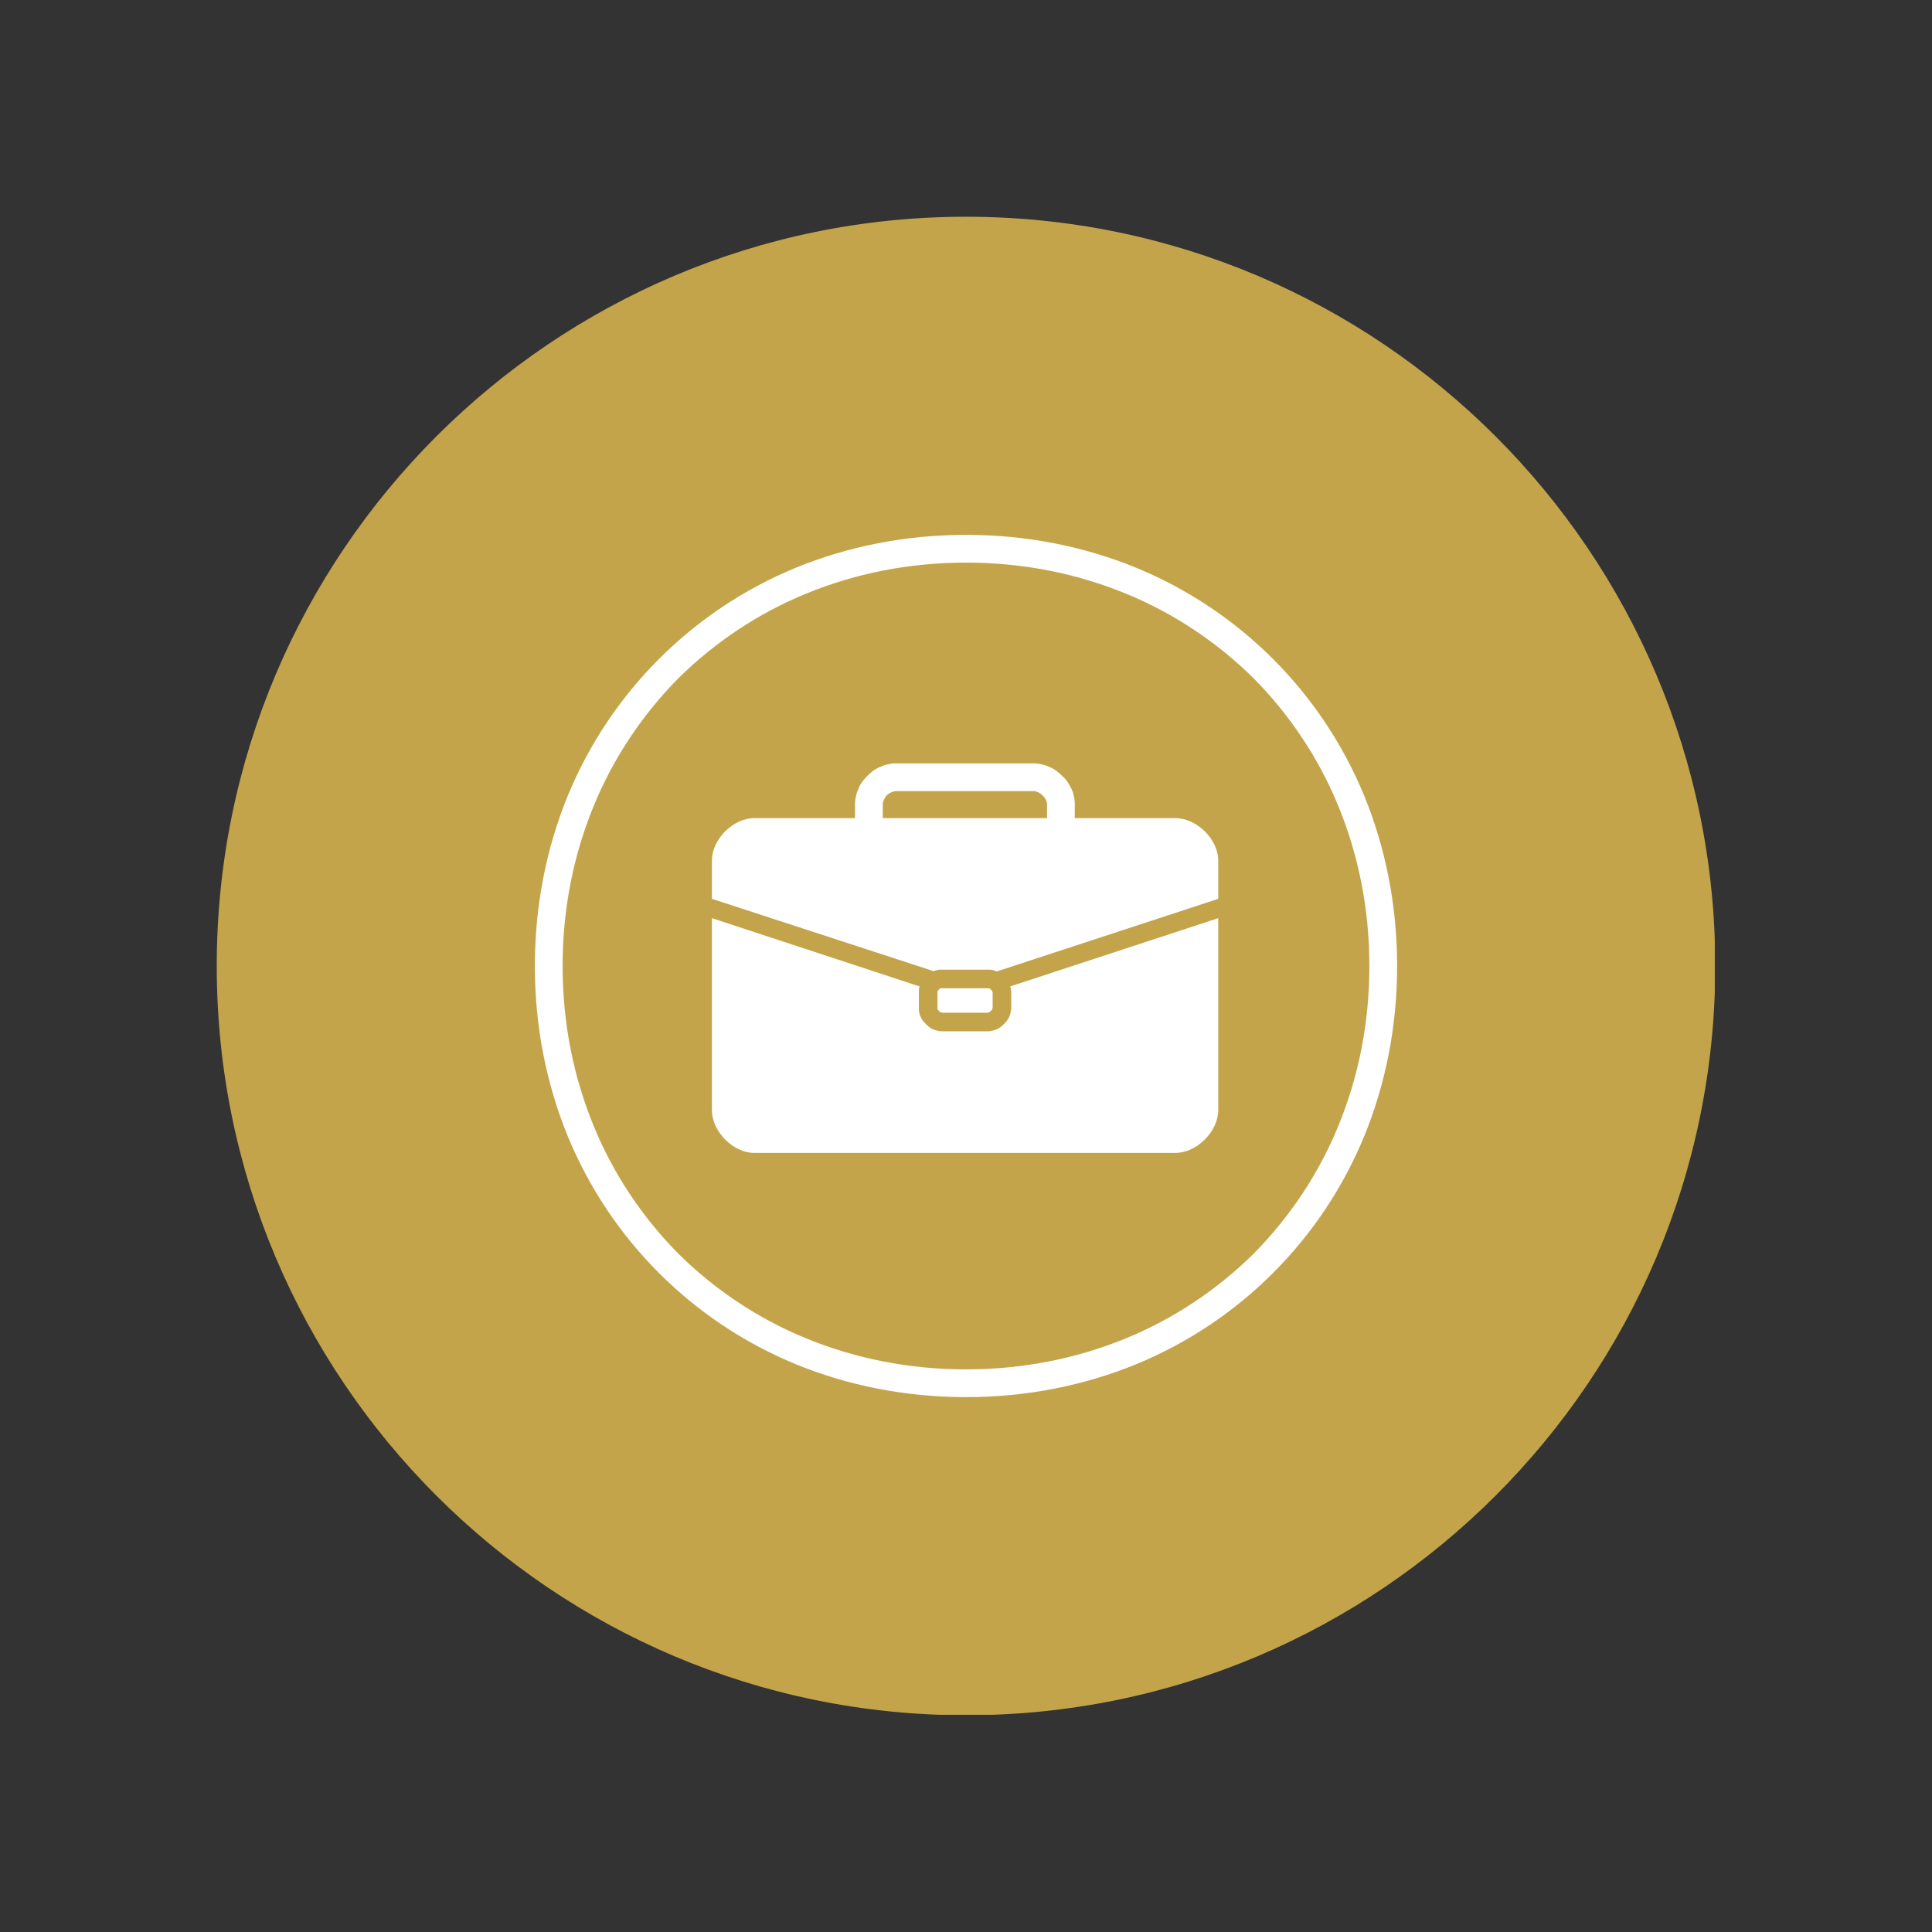
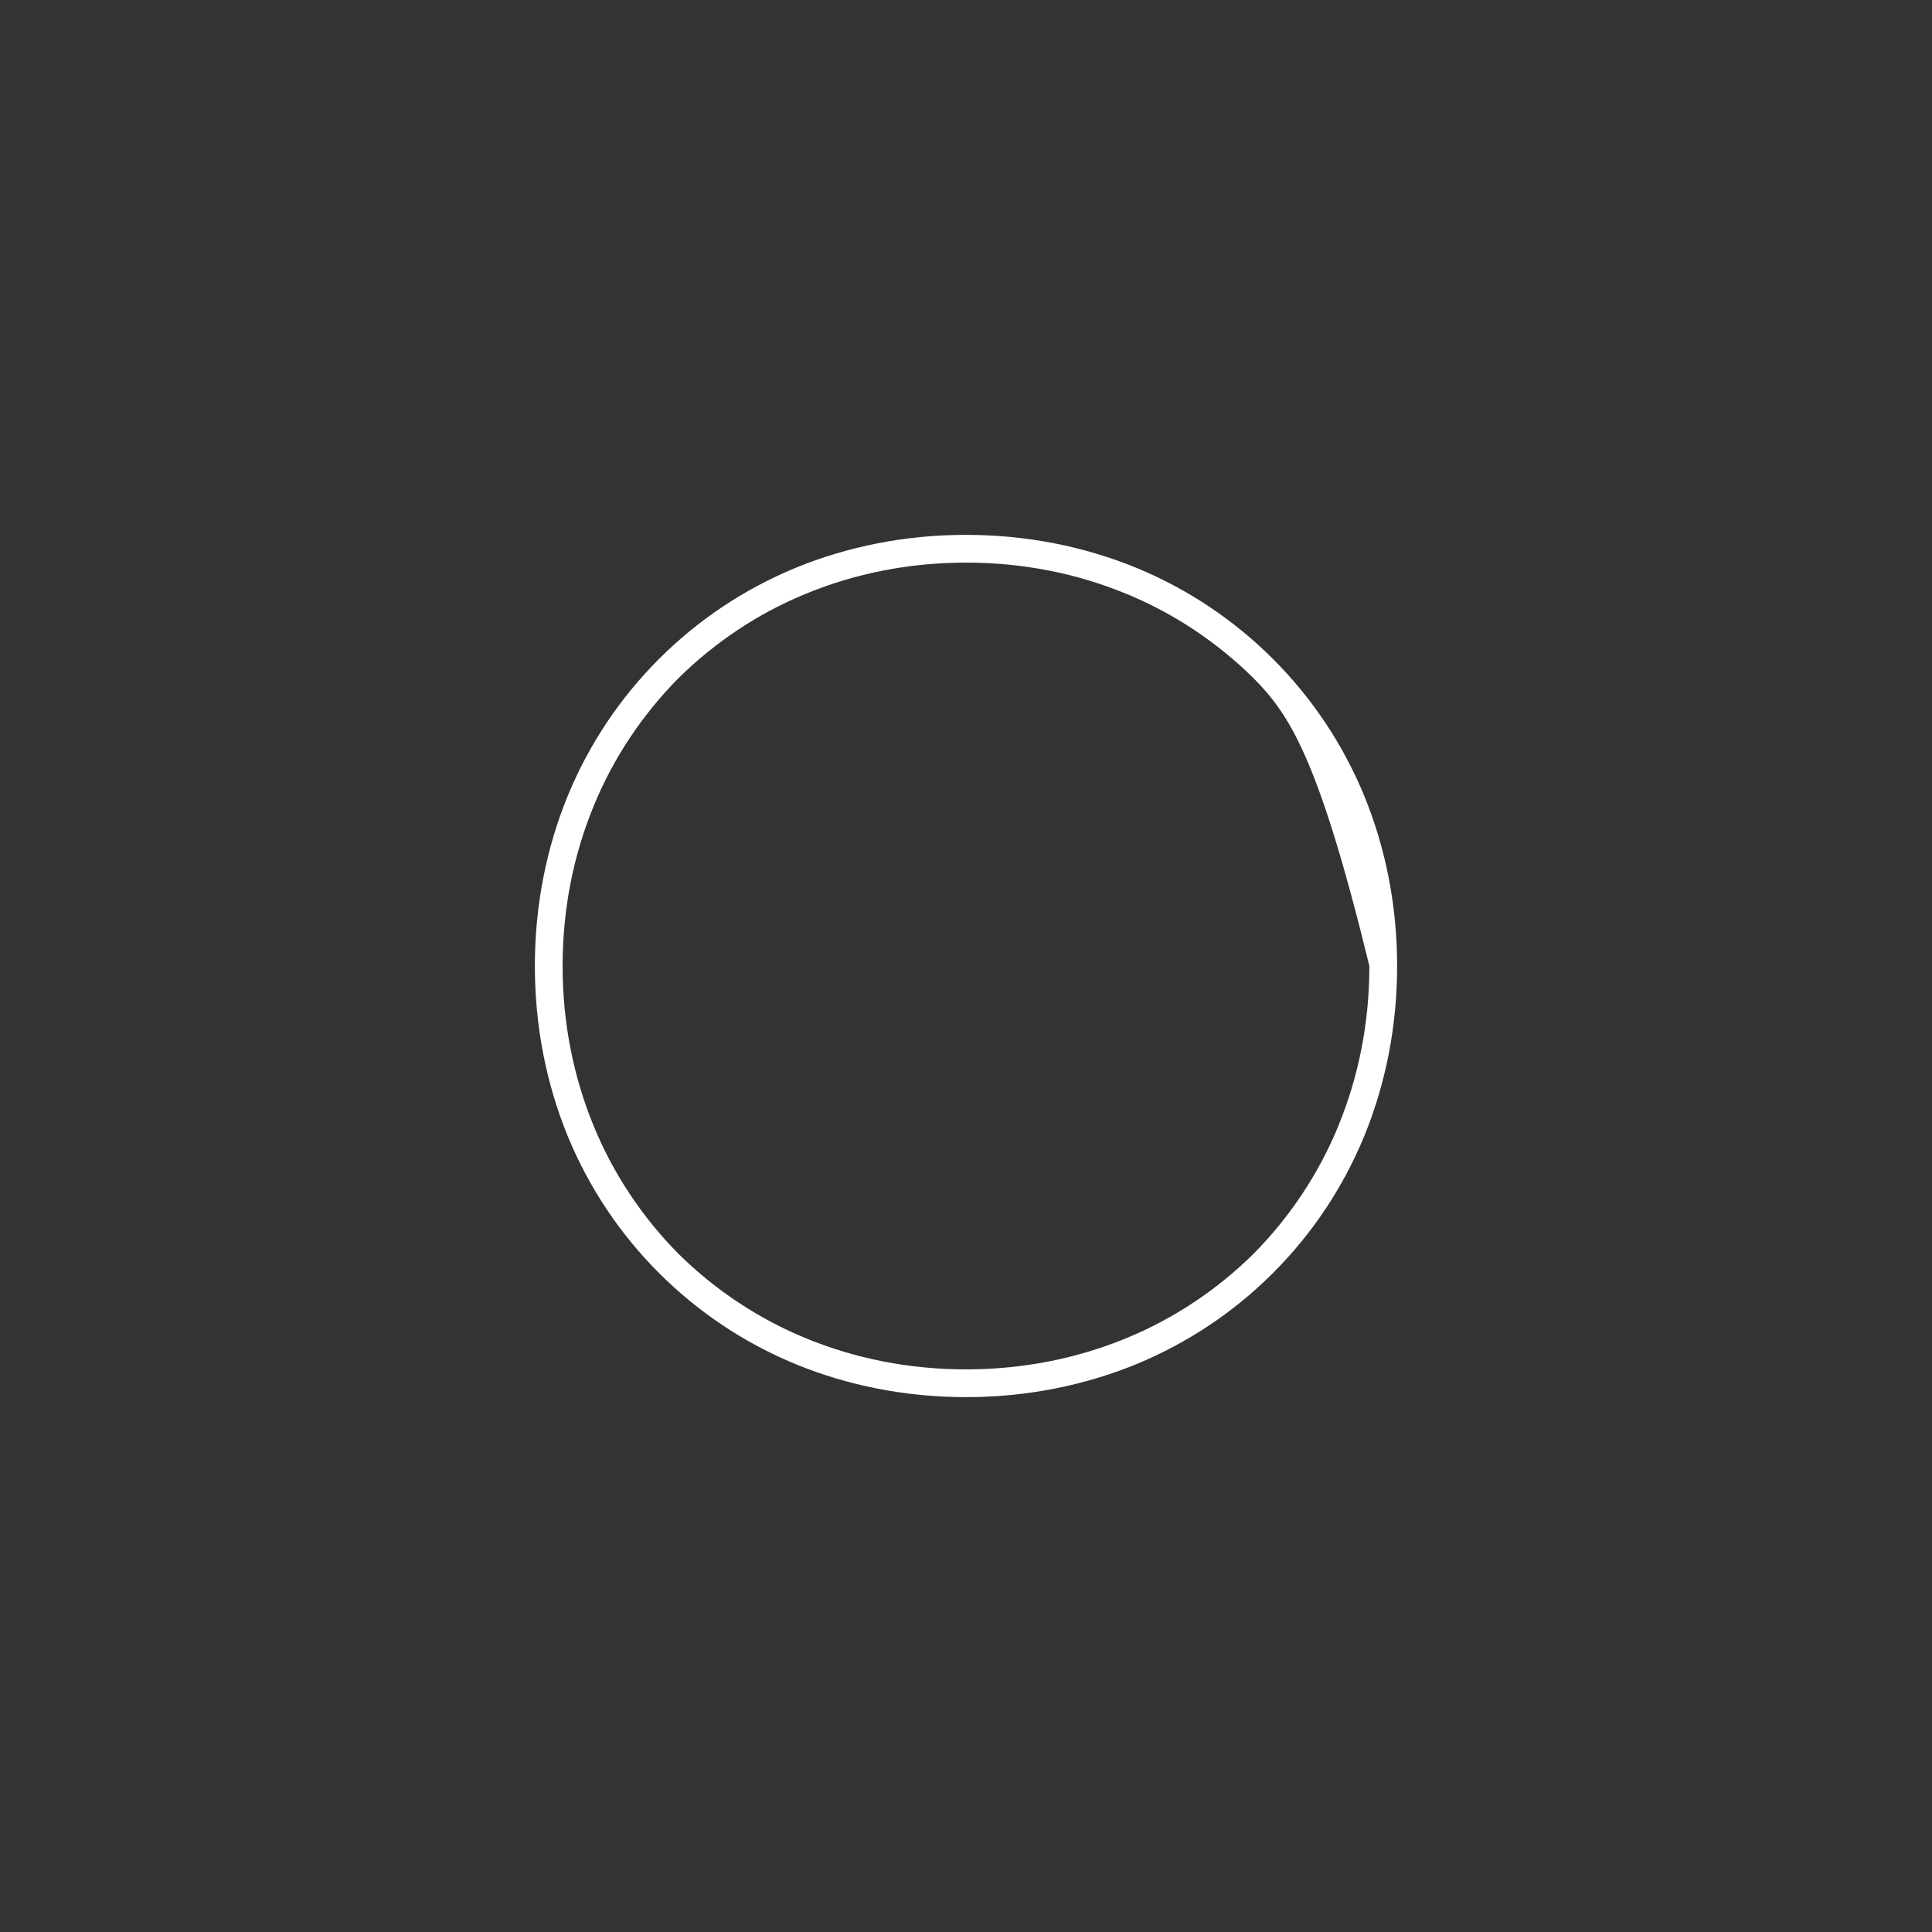
<svg xmlns="http://www.w3.org/2000/svg" width="1024" zoomAndPan="magnify" viewBox="0 0 768 768" height="1024" preserveAspectRatio="xMidYMid meet" version="1.0">
  <rect x="0" y="0" width="768" height="768" fill="#333333" stroke="none" />
  <defs>
    <clipPath id="8795c4c5b2">
-       <path d="M 86.16 86.16 L 681.66 86.16 L 681.66 681.66 L 86.16 681.66 Z M 86.16 86.16 " clip-rule="nonzero" />
-     </clipPath>
+       </clipPath>
    <clipPath id="9d95217c01">
      <path d="M 212.617 212.617 L 555.367 212.617 L 555.367 555.367 L 212.617 555.367 Z M 212.617 212.617 " clip-rule="nonzero" />
    </clipPath>
  </defs>
  <g clip-path="url(#8795c4c5b2)">
    <path fill="#c4a44a" d="M 384 681.836 C 219.688 681.836 86.16 548.309 86.16 384 C 86.16 219.688 219.688 86.16 384 86.16 C 548.309 86.16 681.836 219.688 681.836 384 C 681.836 548.309 548.309 681.836 384 681.836 Z M 384 681.836 " fill-opacity="1" fill-rule="nonzero" />
  </g>
  <g clip-path="url(#9d95217c01)">
-     <path fill="#ffffff" d="M 451.621 225.676 C 472.371 234.238 490.656 246.574 506.039 261.953 C 521.422 277.336 533.754 295.621 542.316 316.371 C 550.734 336.98 555.379 359.762 555.379 383.996 C 555.379 408.23 550.734 431.012 542.316 451.621 C 533.754 472.371 521.422 490.656 506.039 506.039 C 490.656 521.422 472.371 533.754 451.621 542.316 C 431.012 550.734 408.23 555.379 383.996 555.379 C 359.762 555.379 336.98 550.734 316.371 542.316 C 295.621 533.754 277.336 521.422 261.953 506.039 C 246.574 490.656 234.238 472.371 225.676 451.621 C 217.258 431.012 212.617 408.23 212.617 383.996 C 212.617 359.762 217.258 336.98 225.676 316.371 C 234.238 295.621 246.574 277.336 261.953 261.953 C 277.336 246.574 295.621 234.238 316.371 225.676 C 336.98 217.258 359.762 212.617 383.996 212.617 C 408.23 212.617 431.012 217.258 451.621 225.676 Z M 447.559 532.016 C 466.711 524.176 483.98 512.566 498.348 498.348 C 512.566 483.98 524.176 466.711 532.016 447.559 C 539.996 428.113 544.348 406.781 544.348 383.996 C 544.348 361.215 539.996 339.883 532.016 320.438 C 524.176 301.281 512.566 284.012 498.348 269.645 C 483.98 255.426 466.711 243.816 447.559 235.98 C 428.113 227.996 406.781 223.645 383.996 223.645 C 361.215 223.645 339.883 227.996 320.438 235.98 C 301.281 243.816 284.012 255.426 269.645 269.645 C 255.426 284.012 243.816 301.281 235.98 320.438 C 227.996 339.883 223.645 361.215 223.645 383.996 C 223.645 406.781 227.996 428.113 235.98 447.559 C 243.816 466.711 255.426 483.98 269.645 498.348 C 284.012 512.566 301.281 524.176 320.438 532.016 C 339.883 539.996 361.215 544.348 383.996 544.348 C 406.781 544.348 428.113 539.996 447.559 532.016 Z M 447.559 532.016 " fill-opacity="1" fill-rule="evenodd" />
+     <path fill="#ffffff" d="M 451.621 225.676 C 472.371 234.238 490.656 246.574 506.039 261.953 C 521.422 277.336 533.754 295.621 542.316 316.371 C 550.734 336.98 555.379 359.762 555.379 383.996 C 555.379 408.23 550.734 431.012 542.316 451.621 C 533.754 472.371 521.422 490.656 506.039 506.039 C 490.656 521.422 472.371 533.754 451.621 542.316 C 431.012 550.734 408.23 555.379 383.996 555.379 C 359.762 555.379 336.98 550.734 316.371 542.316 C 295.621 533.754 277.336 521.422 261.953 506.039 C 246.574 490.656 234.238 472.371 225.676 451.621 C 217.258 431.012 212.617 408.23 212.617 383.996 C 212.617 359.762 217.258 336.98 225.676 316.371 C 234.238 295.621 246.574 277.336 261.953 261.953 C 277.336 246.574 295.621 234.238 316.371 225.676 C 336.98 217.258 359.762 212.617 383.996 212.617 C 408.23 212.617 431.012 217.258 451.621 225.676 Z M 447.559 532.016 C 466.711 524.176 483.98 512.566 498.348 498.348 C 512.566 483.98 524.176 466.711 532.016 447.559 C 539.996 428.113 544.348 406.781 544.348 383.996 C 524.176 301.281 512.566 284.012 498.348 269.645 C 483.98 255.426 466.711 243.816 447.559 235.98 C 428.113 227.996 406.781 223.645 383.996 223.645 C 361.215 223.645 339.883 227.996 320.438 235.98 C 301.281 243.816 284.012 255.426 269.645 269.645 C 255.426 284.012 243.816 301.281 235.98 320.438 C 227.996 339.883 223.645 361.215 223.645 383.996 C 223.645 406.781 227.996 428.113 235.98 447.559 C 243.816 466.711 255.426 483.98 269.645 498.348 C 284.012 512.566 301.281 524.176 320.438 532.016 C 339.883 539.996 361.215 544.348 383.996 544.348 C 406.781 544.348 428.113 539.996 447.559 532.016 Z M 447.559 532.016 " fill-opacity="1" fill-rule="evenodd" />
  </g>
-   <path fill="#ffffff" d="M 355.262 314.633 C 354.973 314.633 354.684 314.777 354.395 314.922 C 353.668 315.211 353.086 315.648 352.508 316.082 C 352.07 316.664 351.637 317.242 351.344 317.969 C 351.199 318.258 351.055 318.551 351.055 318.84 C 350.91 319.129 350.91 319.273 350.91 319.566 L 350.91 325.227 L 416.211 325.227 L 416.211 319.566 C 416.211 319.273 416.211 319.129 416.066 318.84 C 416.066 318.551 415.922 318.258 415.777 317.969 C 415.484 317.387 415.051 316.664 414.469 316.227 C 413.891 315.648 413.309 315.211 412.586 314.922 C 412.293 314.777 412.004 314.633 411.715 314.633 C 411.422 314.484 411.277 314.484 410.988 314.484 L 355.988 314.484 C 355.699 314.484 355.555 314.484 355.262 314.633 Z M 339.883 319.566 C 339.883 318.406 340.027 317.387 340.316 316.371 C 340.461 315.355 340.898 314.34 341.332 313.324 C 342.059 311.438 343.363 309.844 344.816 308.391 C 346.266 306.941 347.863 305.633 349.75 304.91 C 350.766 304.473 351.781 304.039 352.797 303.895 C 353.812 303.602 354.828 303.457 355.988 303.457 L 410.988 303.457 C 412.148 303.457 413.164 303.602 414.18 303.895 C 415.195 304.039 416.211 304.473 417.227 304.91 C 419.113 305.633 420.711 306.941 422.16 308.391 C 423.758 309.699 424.918 311.438 425.789 313.324 C 426.227 314.195 426.66 315.211 426.805 316.227 C 427.094 317.387 427.242 318.406 427.242 319.566 L 427.242 325.227 L 467.293 325.227 C 475.711 325.227 484.27 333.641 484.27 342.059 L 484.27 357.297 L 396.188 386.172 C 395.605 385.883 395.023 385.738 394.59 385.594 C 394.008 385.449 393.285 385.449 392.703 385.449 L 374.418 385.449 C 373.84 385.449 373.113 385.449 372.531 385.594 C 372.098 385.738 371.516 385.883 371.082 386.027 L 282.996 357.297 L 282.996 342.059 C 282.996 333.641 291.414 325.227 299.828 325.227 L 339.883 325.227 Z M 374.273 392.848 L 392.848 392.848 C 392.992 392.848 393.137 392.848 393.285 392.848 C 393.43 392.992 393.719 393.137 393.863 393.43 C 394.156 393.574 394.301 393.863 394.445 394.008 C 394.445 394.156 394.445 394.156 394.445 394.301 L 394.59 394.445 L 394.59 400.684 L 394.445 400.828 C 394.445 400.977 394.445 401.121 394.445 401.121 C 394.301 401.41 394.156 401.699 393.863 401.844 C 393.719 402.137 393.43 402.281 393.137 402.426 C 393.137 402.426 392.992 402.426 392.848 402.426 L 392.703 402.57 L 374.418 402.57 L 374.273 402.426 C 374.129 402.426 373.984 402.426 373.984 402.426 C 373.691 402.281 373.402 402.137 373.258 401.844 C 372.969 401.699 372.824 401.41 372.676 401.121 C 372.676 401.121 372.676 400.977 372.676 400.828 L 372.676 394.301 C 372.676 394.156 372.676 394.156 372.676 394.008 C 372.824 393.863 372.969 393.574 373.258 393.43 C 373.402 393.137 373.691 392.992 373.84 392.848 C 373.984 392.848 374.129 392.848 374.273 392.848 Z M 401.699 392.559 C 401.699 392.414 401.555 392.27 401.555 392.121 L 484.27 364.984 L 484.27 441.316 C 484.27 449.734 475.711 458.297 467.293 458.297 L 299.828 458.297 C 291.414 458.297 282.996 449.734 282.996 441.316 L 282.996 364.984 L 365.566 392.121 C 365.566 392.27 365.422 392.414 365.422 392.559 C 365.277 393.137 365.277 393.863 365.277 394.445 L 365.277 400.684 C 365.277 401.266 365.277 401.992 365.422 402.57 C 365.566 403.152 365.711 403.73 366.004 404.312 C 366.438 405.328 367.164 406.199 368.035 407.07 C 368.906 407.941 369.773 408.664 370.789 409.102 C 371.371 409.391 371.953 409.535 372.531 409.684 C 373.113 409.828 373.84 409.973 374.418 409.973 L 392.703 409.973 C 393.285 409.973 394.008 409.828 394.59 409.684 C 395.172 409.535 395.75 409.391 396.332 409.102 C 397.348 408.664 398.219 407.941 399.09 407.07 C 399.961 406.199 400.684 405.328 401.121 404.312 C 401.41 403.73 401.555 403.152 401.699 402.57 C 401.844 401.992 401.992 401.266 401.992 400.684 L 401.992 394.445 C 401.992 393.863 401.844 393.137 401.699 392.559 Z M 401.699 392.559 " fill-opacity="1" fill-rule="evenodd" />
</svg>